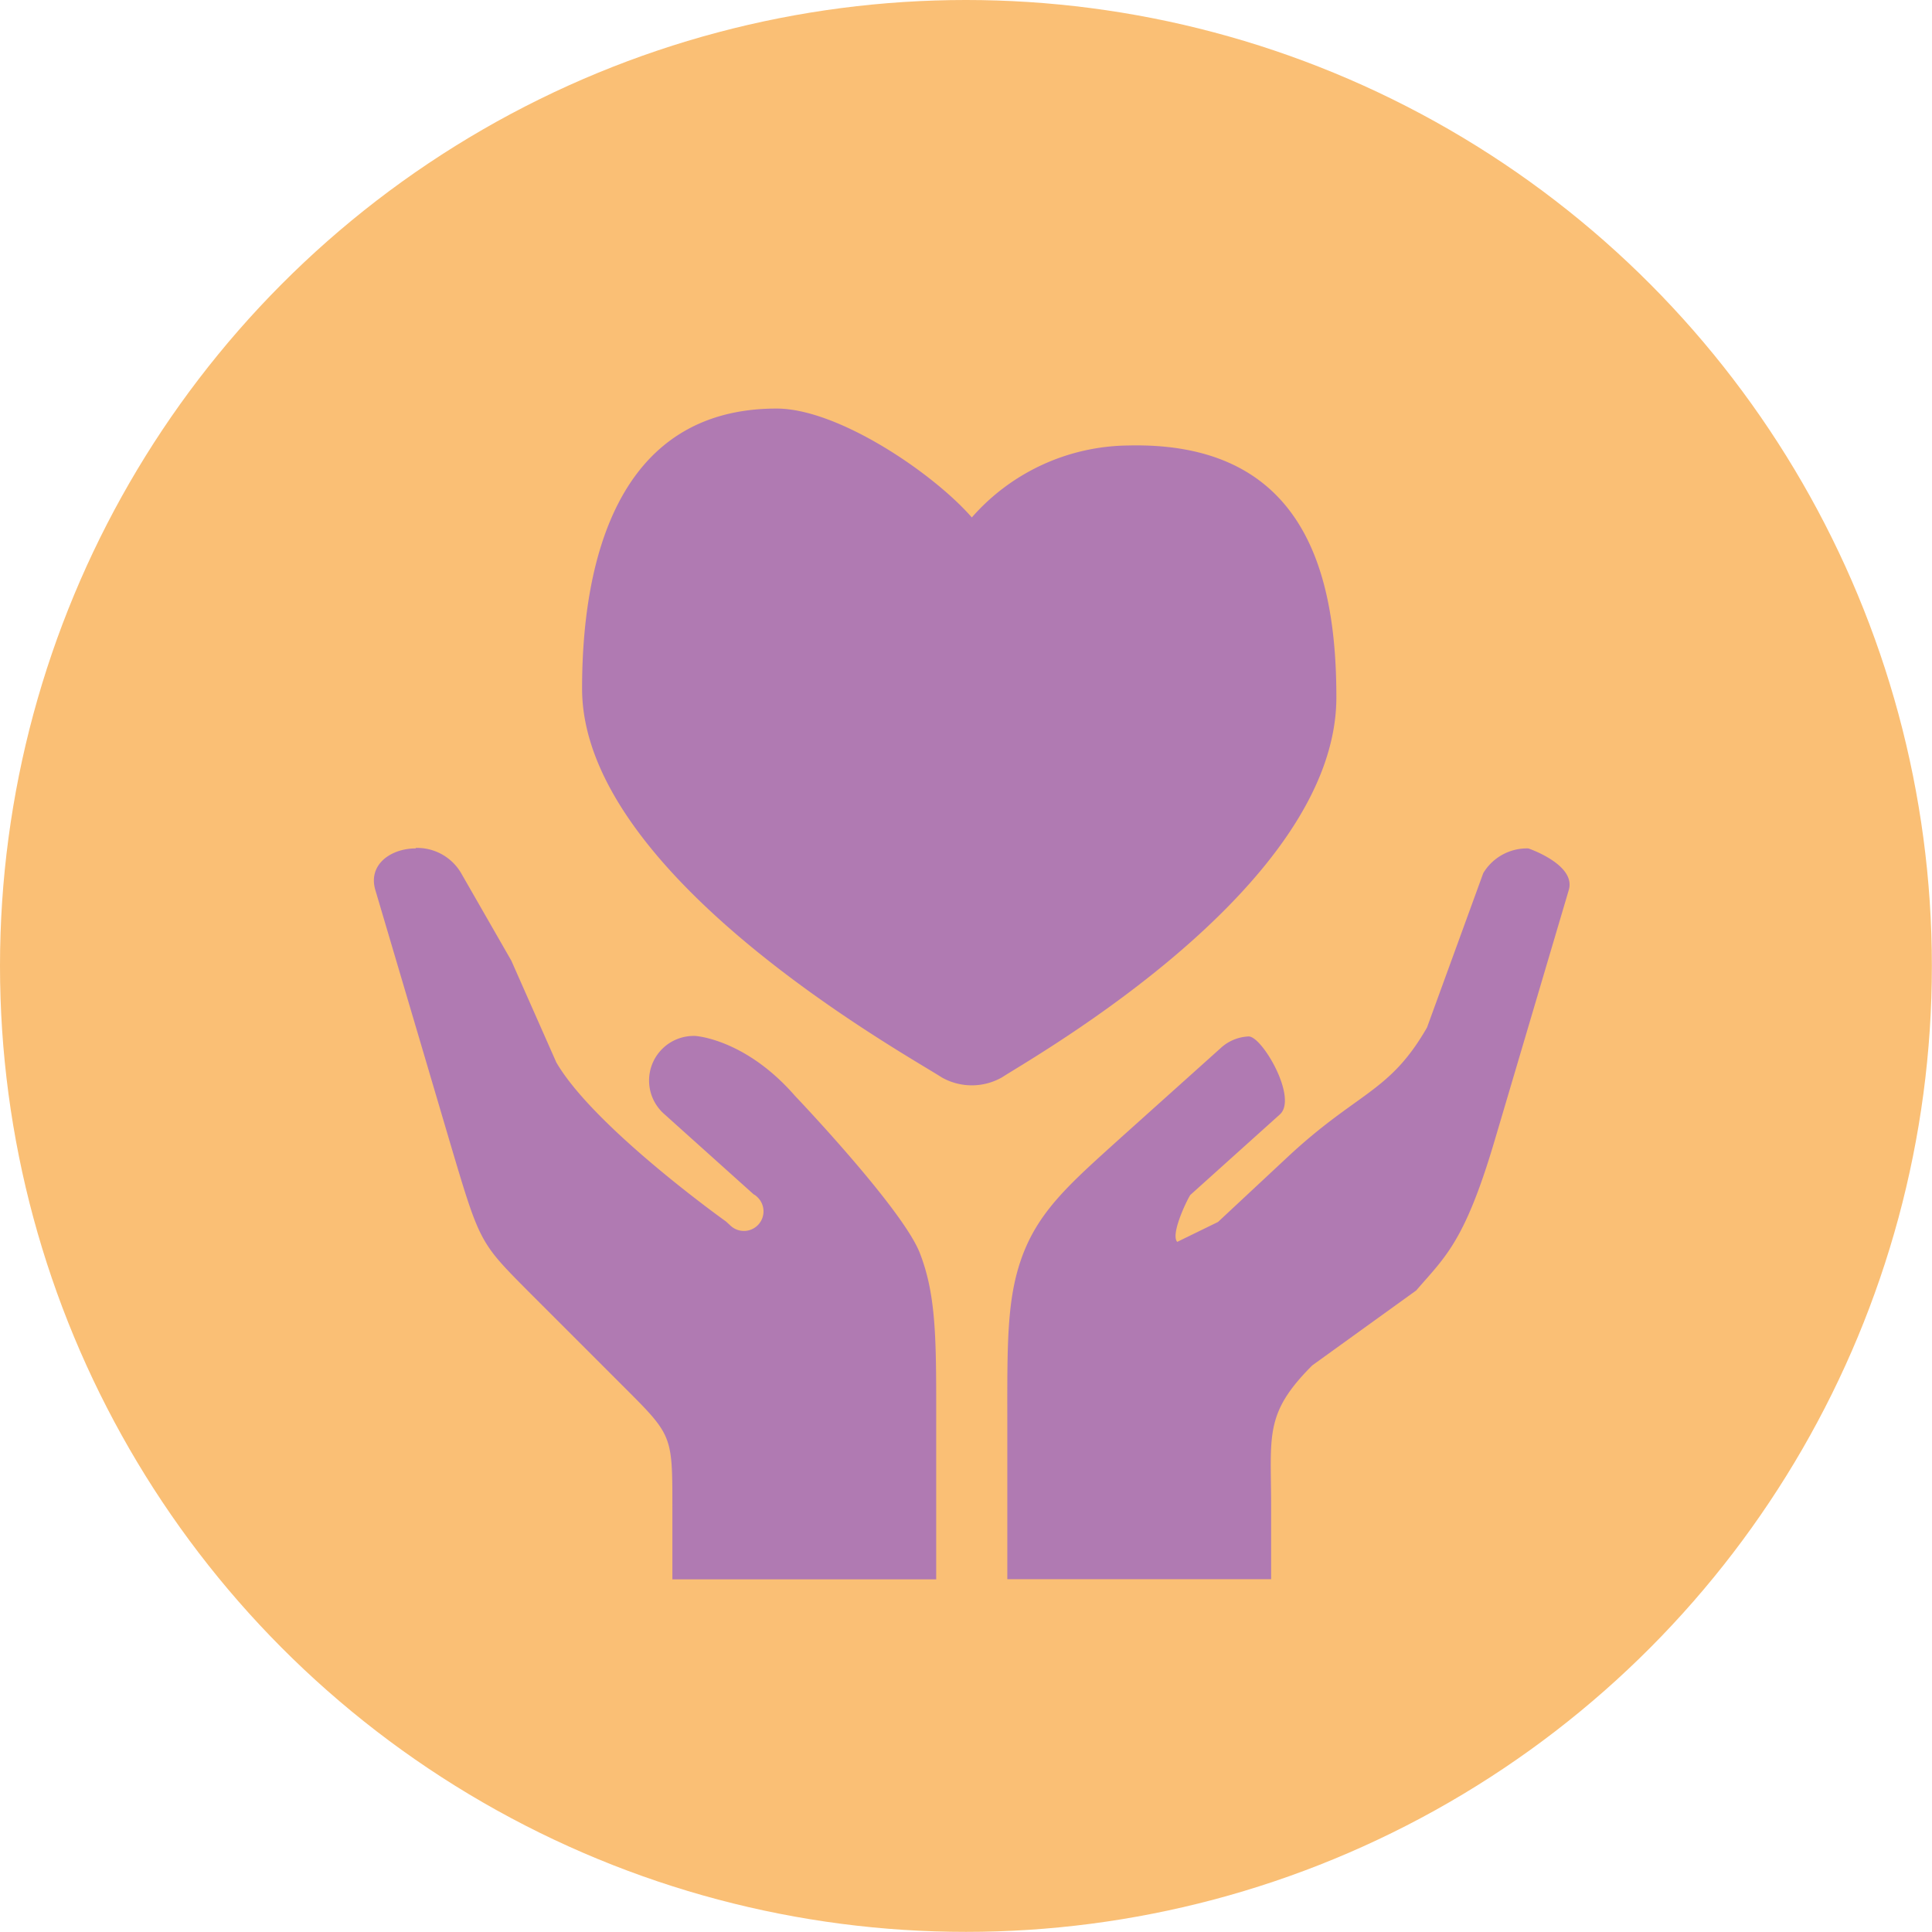
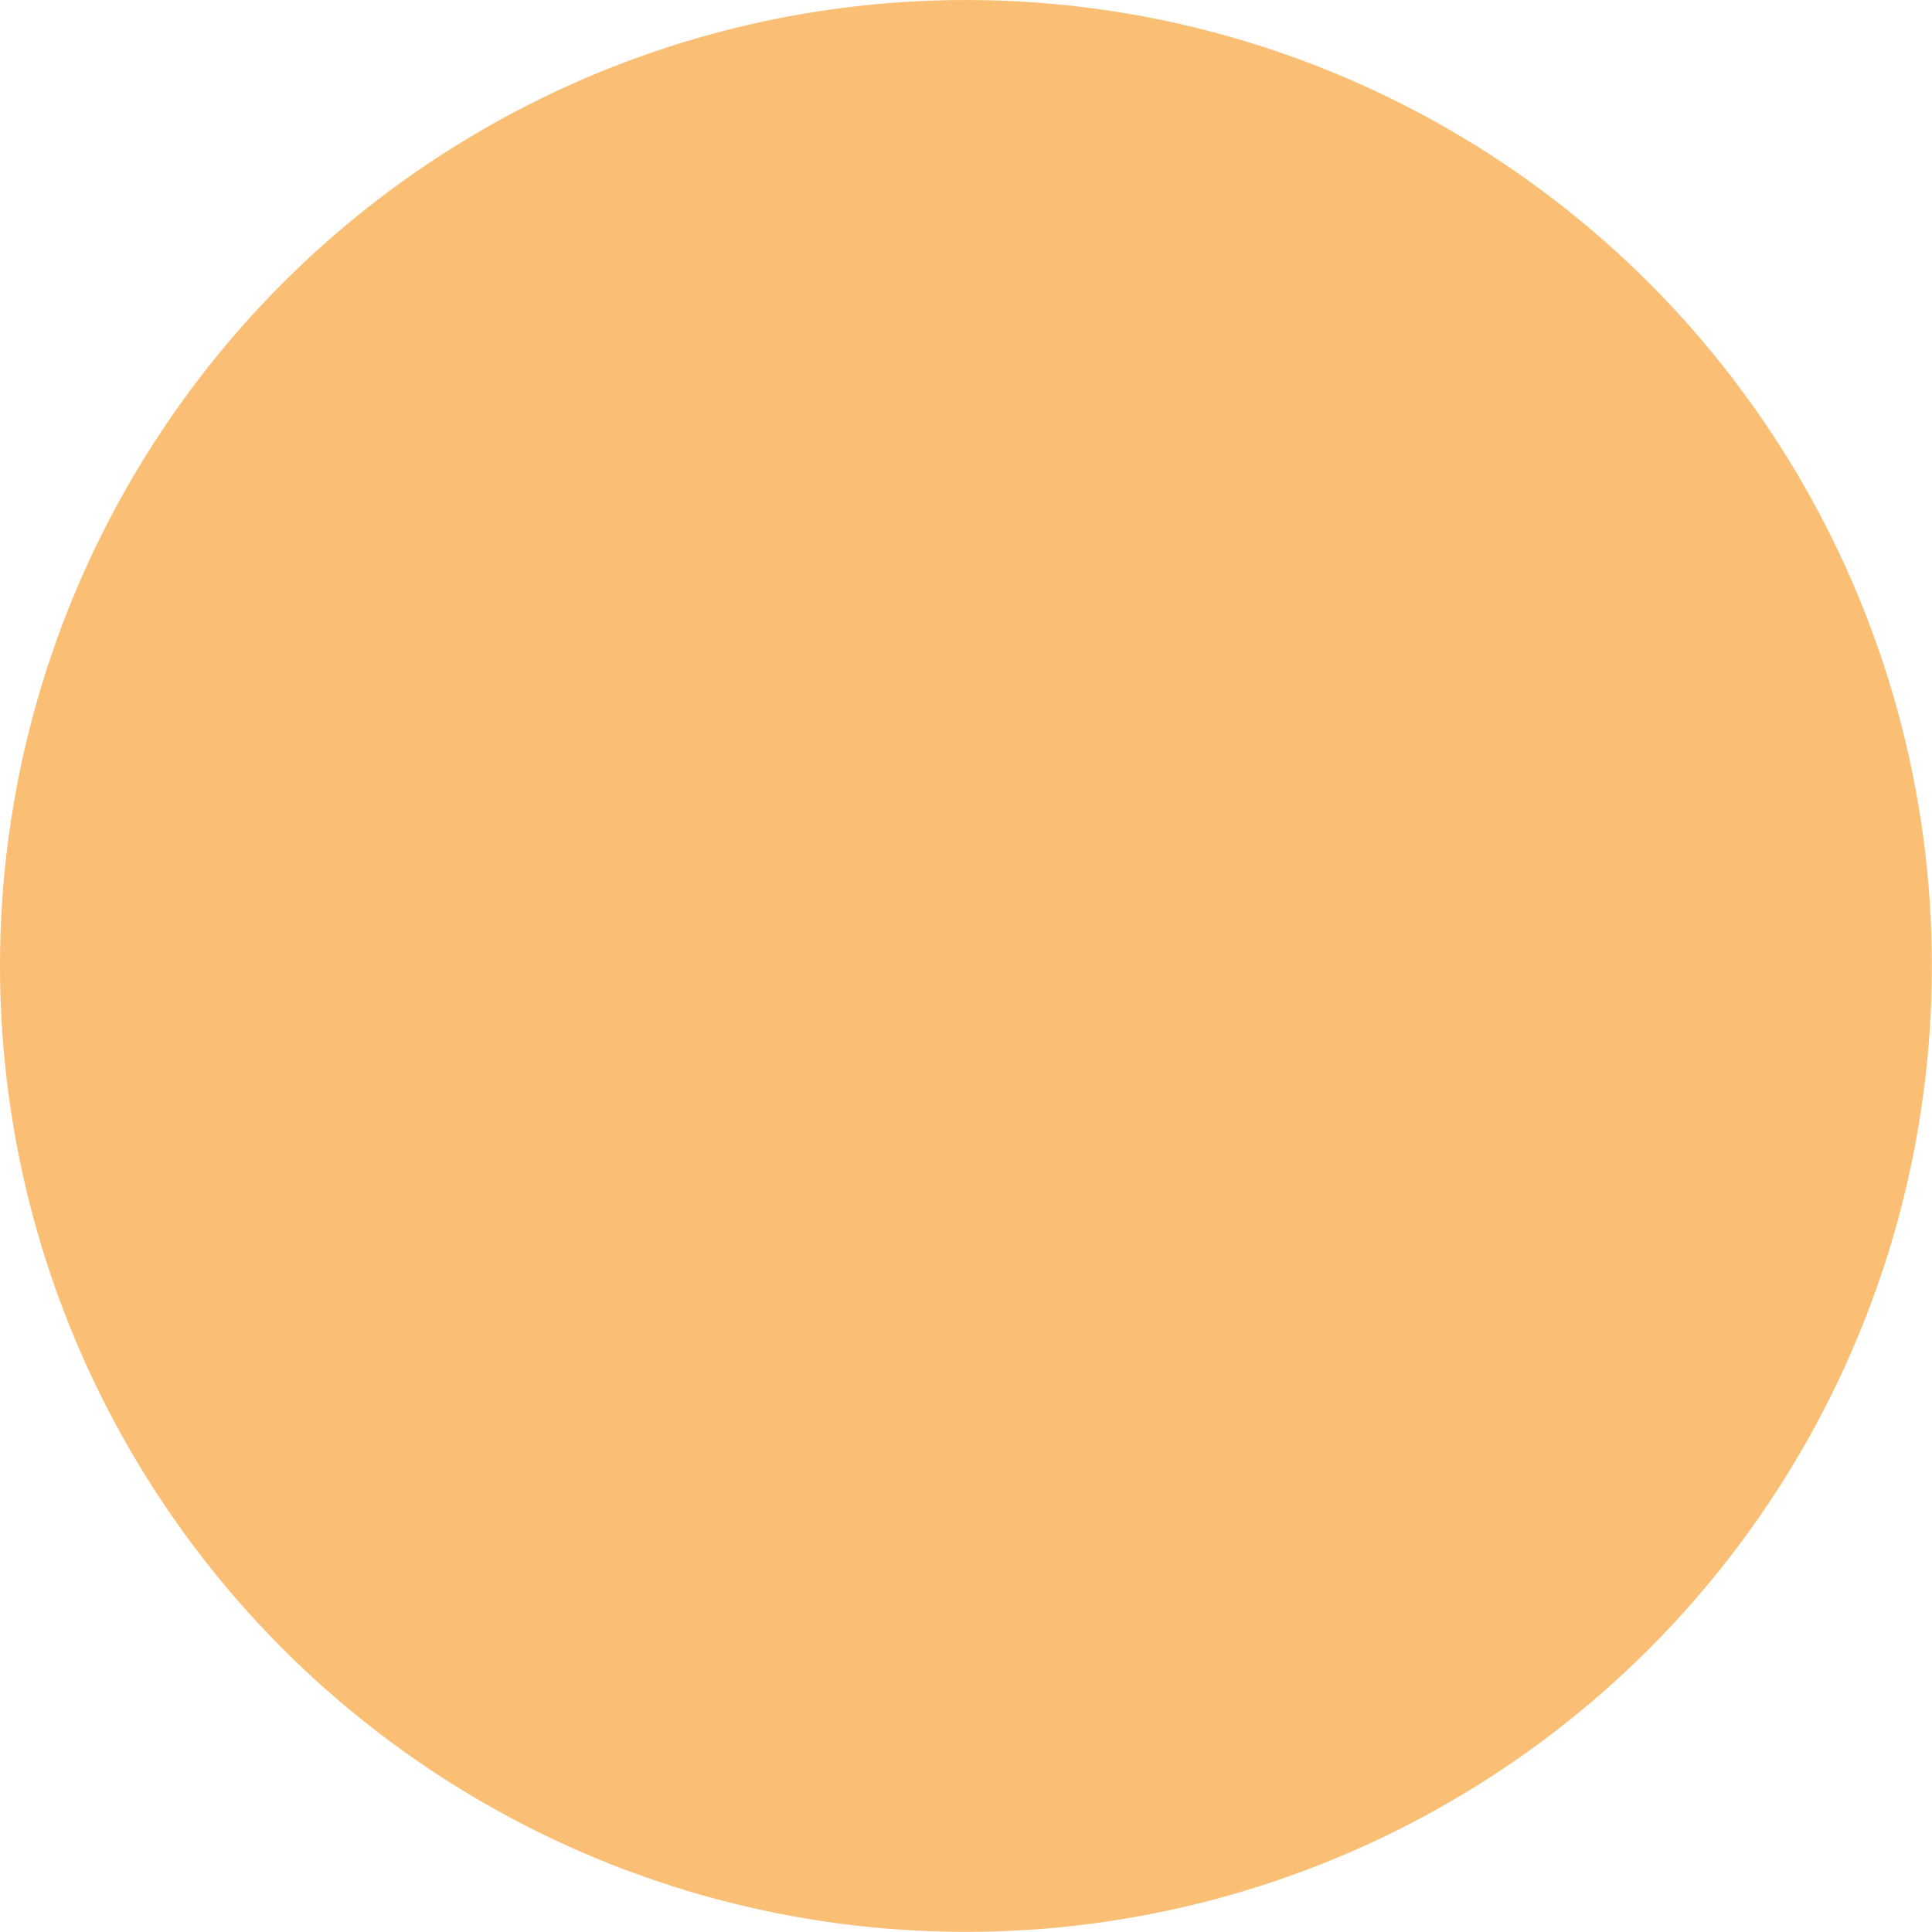
<svg xmlns="http://www.w3.org/2000/svg" id="Layer_1" data-name="Layer 1" viewBox="0 0 161.11 161.11">
  <defs>
    <style>.cls-1{fill:#fabf75;}.cls-2{fill:#b07ab2;fill-rule:evenodd;}</style>
  </defs>
  <circle class="cls-1" cx="80.55" cy="80.55" r="80.55" />
-   <path class="cls-2" d="M64.76,34.07c-13.58,0-16.22,13.31-16.22,23.35,0,15.66,27.15,30.57,30,32.43a5.09,5.09,0,0,0,5,0c2.88-1.86,27.9-16,27.9-31.7,0-10-2.45-21.38-17.4-21a17.58,17.58,0,0,0-13,6C77.88,39.51,69.92,34.07,64.76,34.07ZM34.67,70.75c-2.08,0-4,1.35-3.37,3.47l3.82,12.91,2.43,8.23C40,103.6,40,103.6,44,107.63l8.07,8.07c4,4,4,4,4,10v6h22V119.25c0-7.12.08-11.06-1.37-14.77S66.3,91.39,66.3,91.39c-3.69-4.24-7.42-4.92-8.29-5a3.72,3.72,0,0,0-2.62,6.51l7.45,6.69a1.22,1.22,0,0,1,.32.24,1.63,1.63,0,1,1-2.25,2.37h0l-.37-.34s-11-7.84-14.15-13.27l-3.75-8.48-4.21-7.34a4.25,4.25,0,0,0-3.76-2.06Zm92.78,0a4.25,4.25,0,0,0-3.76,2.06L119,85.68c-3.12,5.44-5.76,5.34-11.6,10.78l-5.83,5.44-3.4,1.66c-.62-.66,1-3.87,1.11-3.93l7.44-6.69c1.54-1.35-1.48-6.56-2.61-6.51a3.67,3.67,0,0,0-2.35,1l-8.28,7.43c-4,3.62-6.68,5.91-8.13,9.62S84,112.13,84,119.25v12.44h22v-6c0-6-.6-7.8,3.43-11.83l8.67-6.25c2.39-2.78,4-4,6.47-12.27L127,87.13l3.82-12.91C131.45,72.1,127.45,70.75,127.45,70.75Z" />
</svg>